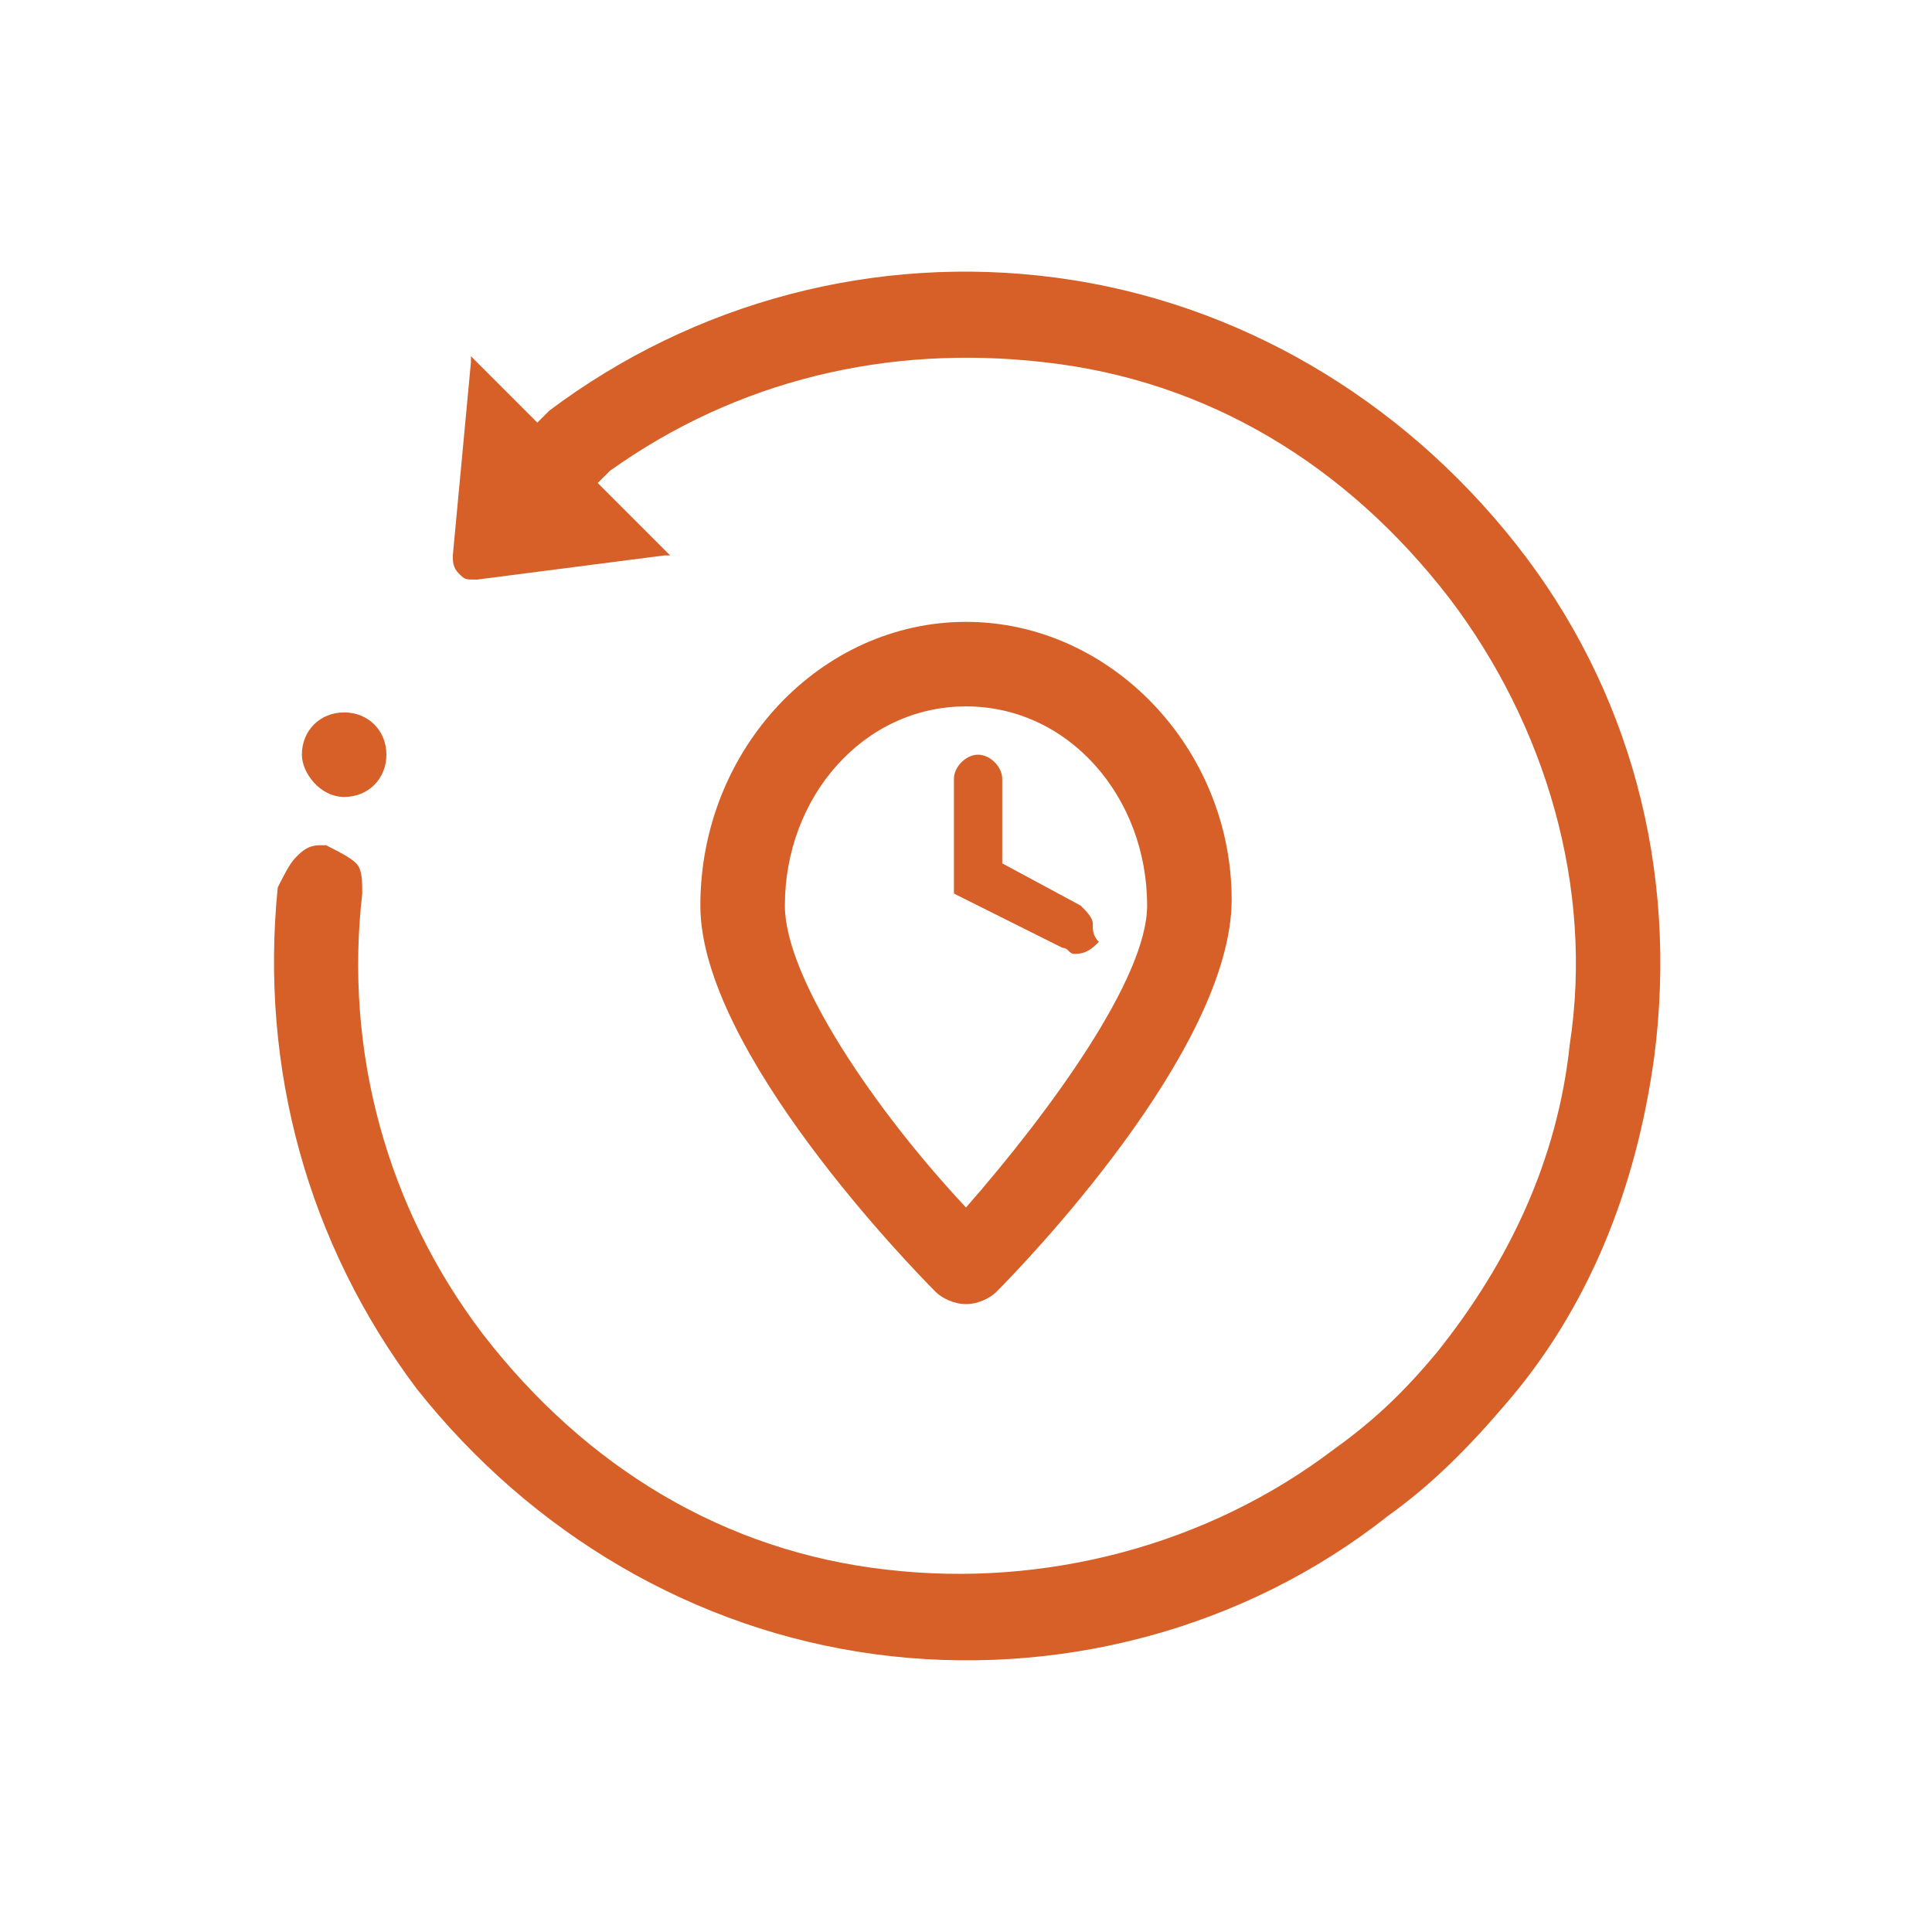
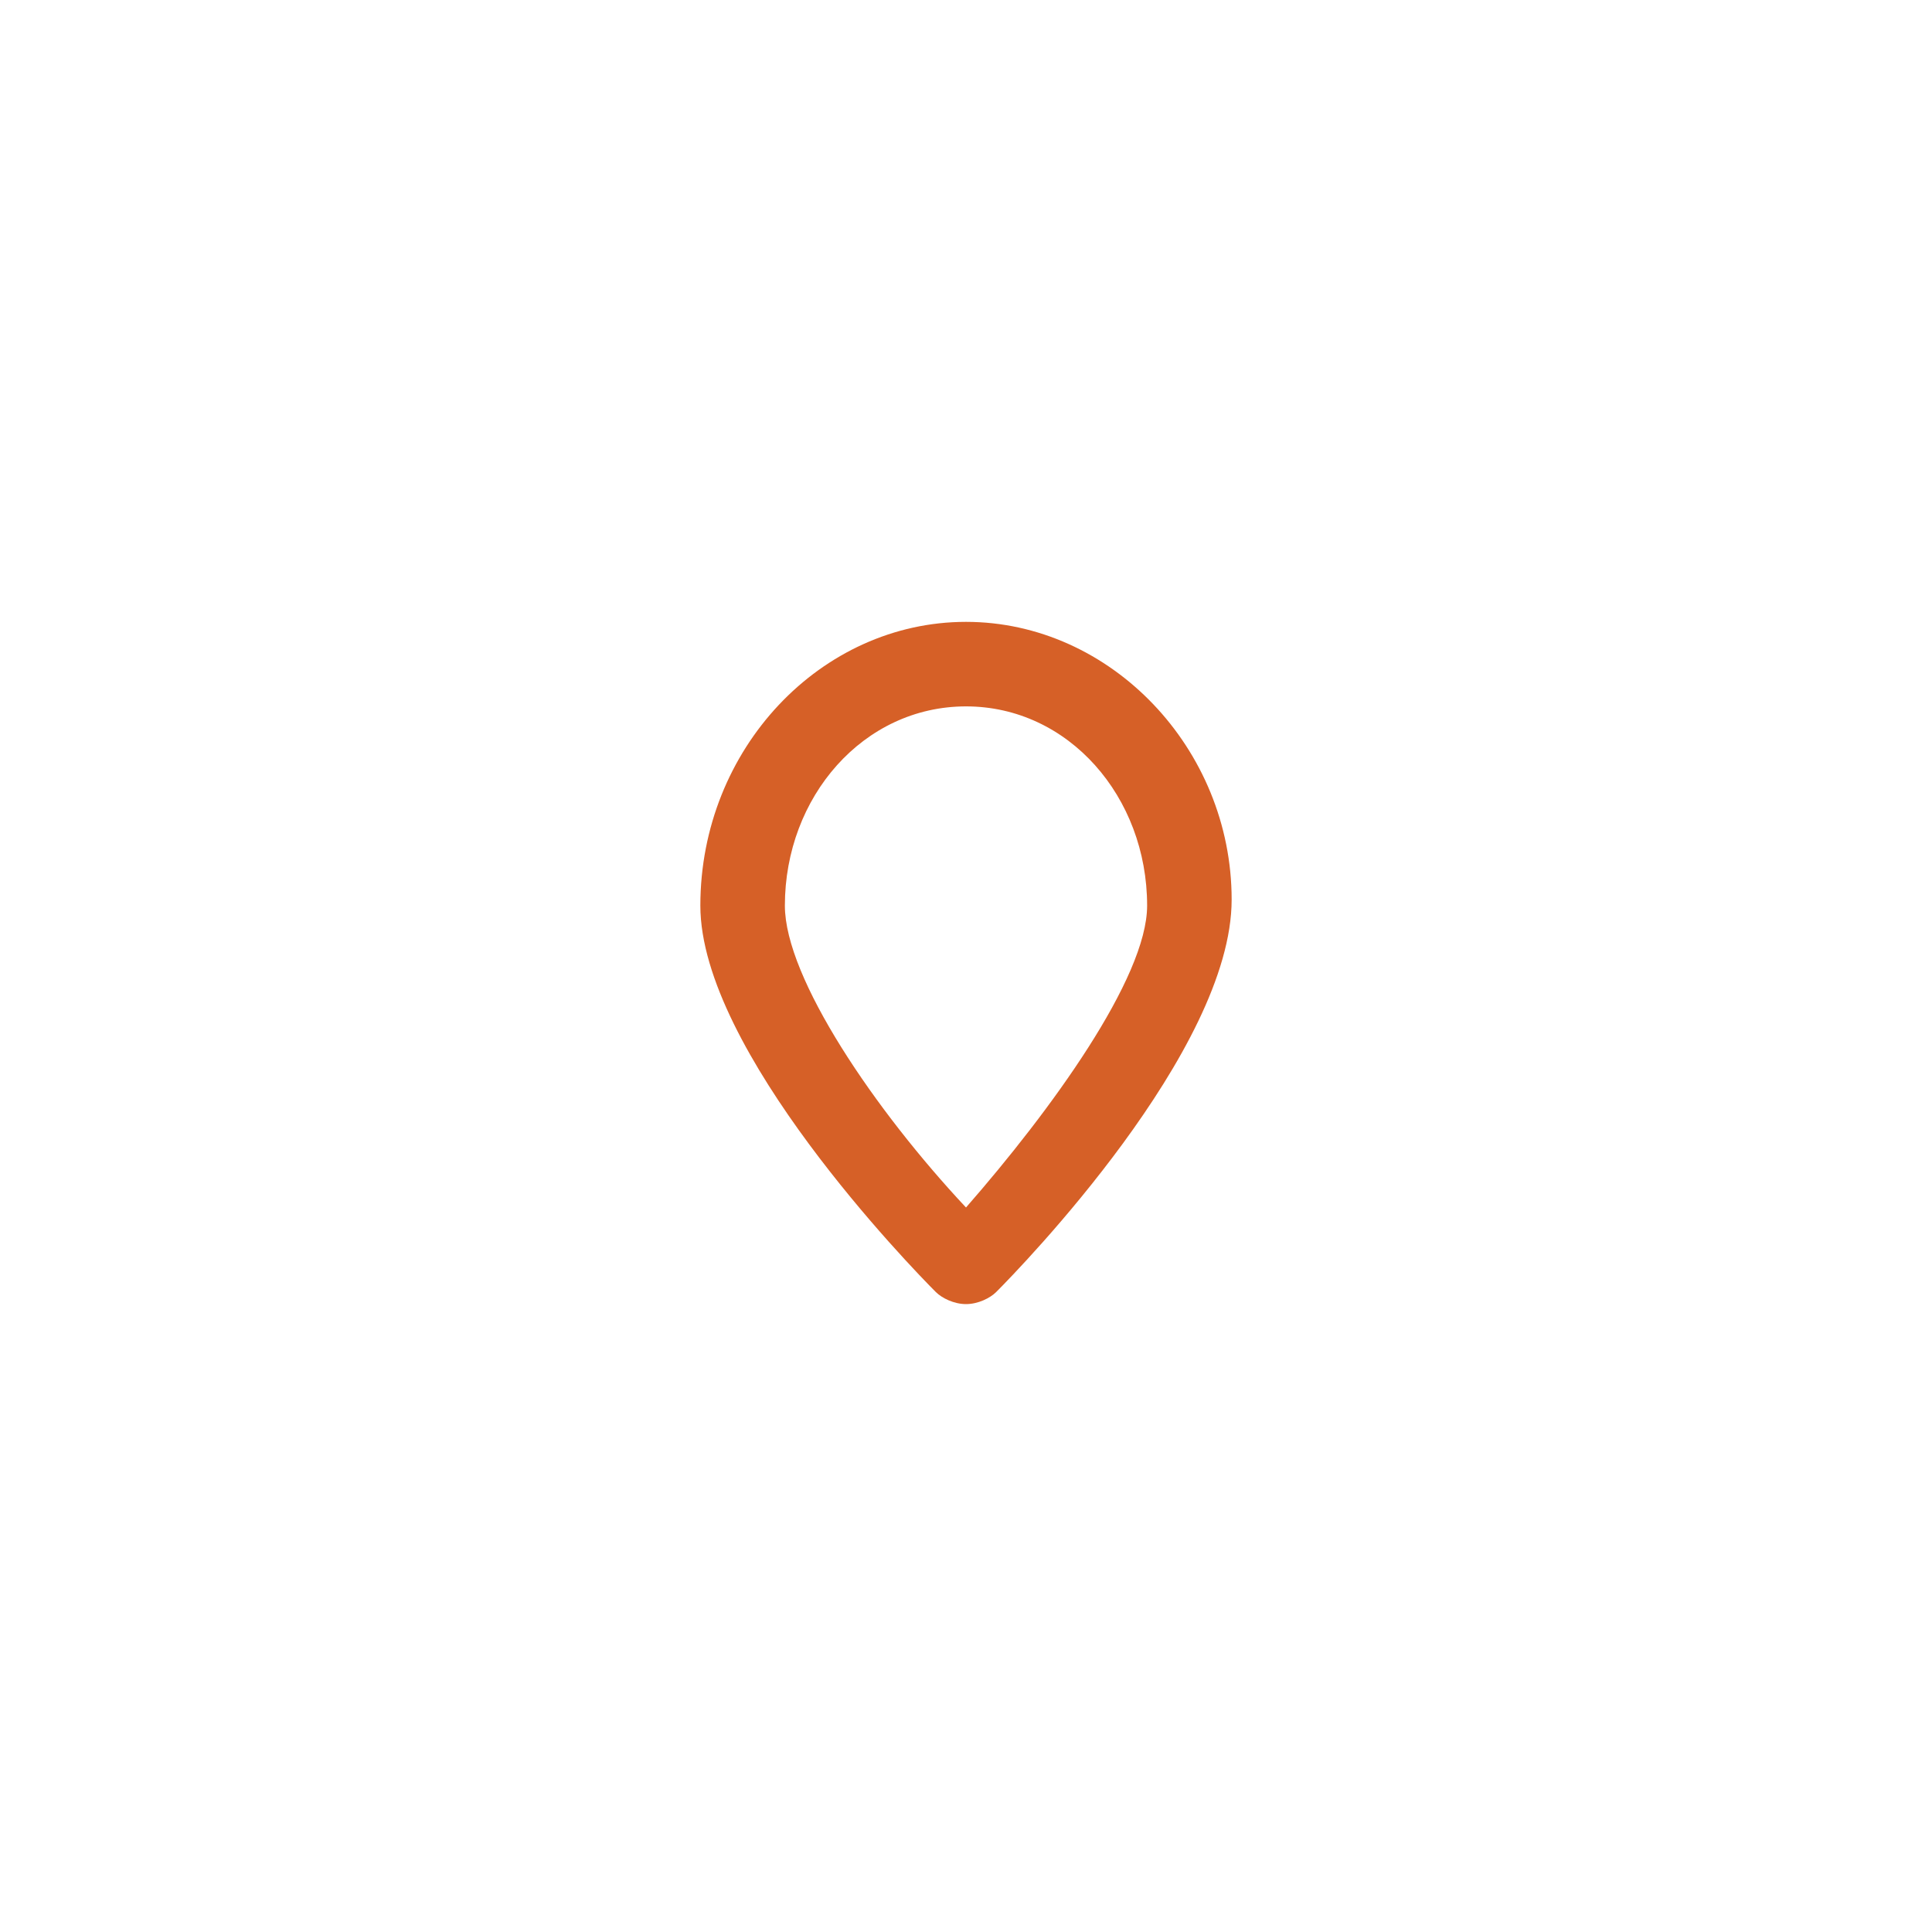
<svg xmlns="http://www.w3.org/2000/svg" version="1.1" id="Capa_1" x="0px" y="0px" viewBox="0 0 32 32" style="enable-background:new 0 0 32 32;" xml:space="preserve">
  <style type="text/css">
	.st0{fill:#D66027;}
</style>
-   <path class="st0" d="M25.1,9c-1.9-2.4-4.6-4-7.6-4.4c-3-0.4-6,0.4-8.4,2.2L8.9,7l-1-1c0,0-0.1-0.1-0.1-0.1c0,0,0,0,0,0.1L7.5,9.2  c0,0.1,0,0.2,0.1,0.3c0.1,0.1,0.1,0.1,0.3,0.1L11,9.2c0.1,0,0.1,0,0.1,0c0,0,0,0-0.1-0.1L9.9,8l0.2-0.2c2.1-1.5,4.6-2.1,7.2-1.8  c2.7,0.3,5,1.7,6.7,3.9c1.6,2.1,2.4,4.8,2,7.4c-0.2,1.9-1,3.6-2.2,5.1c-0.5,0.6-1,1.1-1.7,1.6c-2.1,1.6-4.8,2.3-7.4,2  c-2.7-0.3-5-1.7-6.7-3.9c-1.6-2.1-2.3-4.7-2-7.3c0-0.2,0-0.4-0.1-0.5s-0.3-0.2-0.5-0.3c0,0-0.1,0-0.1,0c-0.2,0-0.3,0.1-0.4,0.2  c-0.1,0.1-0.2,0.3-0.3,0.5c-0.3,3,0.5,5.9,2.3,8.3c1.9,2.4,4.6,4,7.6,4.4c3,0.4,6.1-0.4,8.5-2.3c0.7-0.5,1.3-1.1,1.9-1.8  c1.4-1.6,2.2-3.6,2.5-5.8C27.8,14.4,27,11.4,25.1,9z" />
-   <path class="st0" d="M18.1,15.3c0-0.1-0.1-0.2-0.2-0.3l-1.3-0.7v-1.4c0-0.2-0.2-0.4-0.4-0.4s-0.4,0.2-0.4,0.4v1.9l1.8,0.9  c0.1,0,0.1,0.1,0.2,0.1c0.2,0,0.3-0.1,0.4-0.2C18.1,15.5,18.1,15.4,18.1,15.3z" />
-   <path class="st0" d="M5.7,13.2c0.4,0,0.7-0.3,0.7-0.7c0-0.4-0.3-0.7-0.7-0.7c-0.4,0-0.7,0.3-0.7,0.7C5,12.8,5.3,13.2,5.7,13.2z" />
  <path class="st0" d="M16,10.3c-2.4,0-4.4,2.1-4.4,4.7c0,2.4,3.5,6,3.9,6.4c0.1,0.1,0.3,0.2,0.5,0.2s0.4-0.1,0.5-0.2  c0.4-0.4,3.9-4,3.9-6.5C20.4,12.4,18.4,10.3,16,10.3z M16,11.7c1.7,0,3,1.5,3,3.3c0,1.2-1.6,3.4-3,5c-1.5-1.6-3-3.8-3-5  C13,13.2,14.3,11.7,16,11.7z" />
</svg>